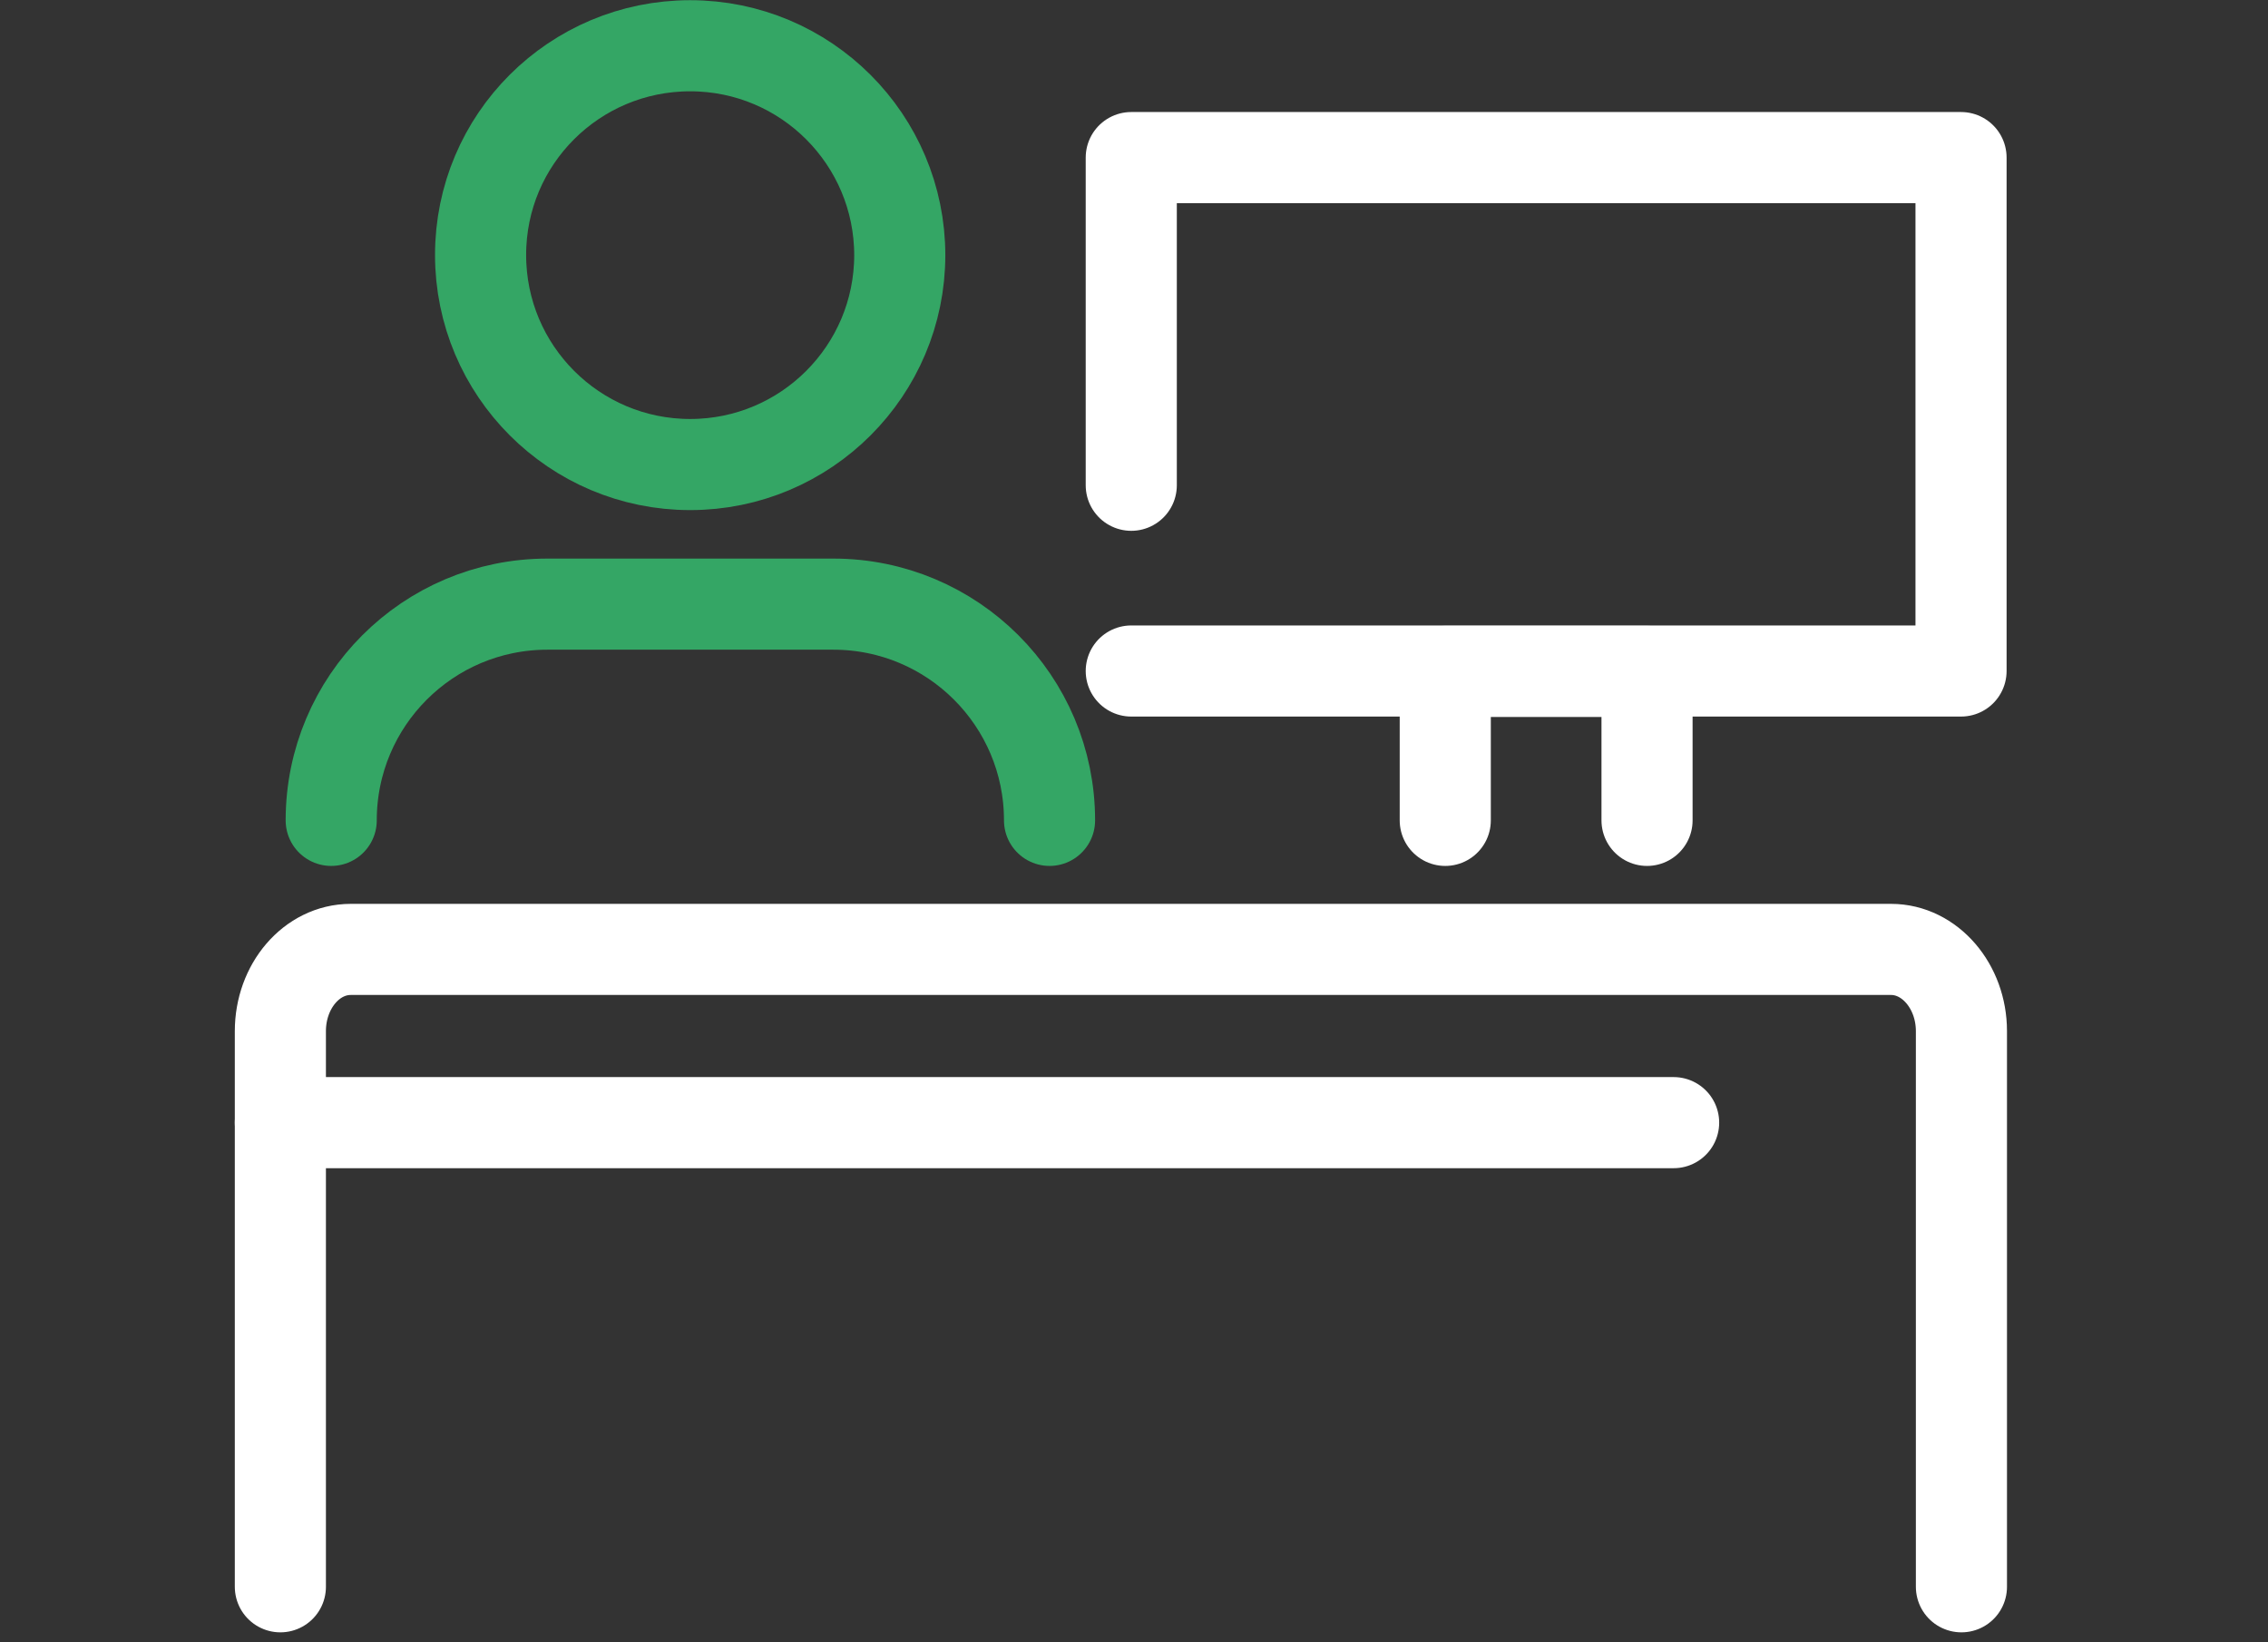
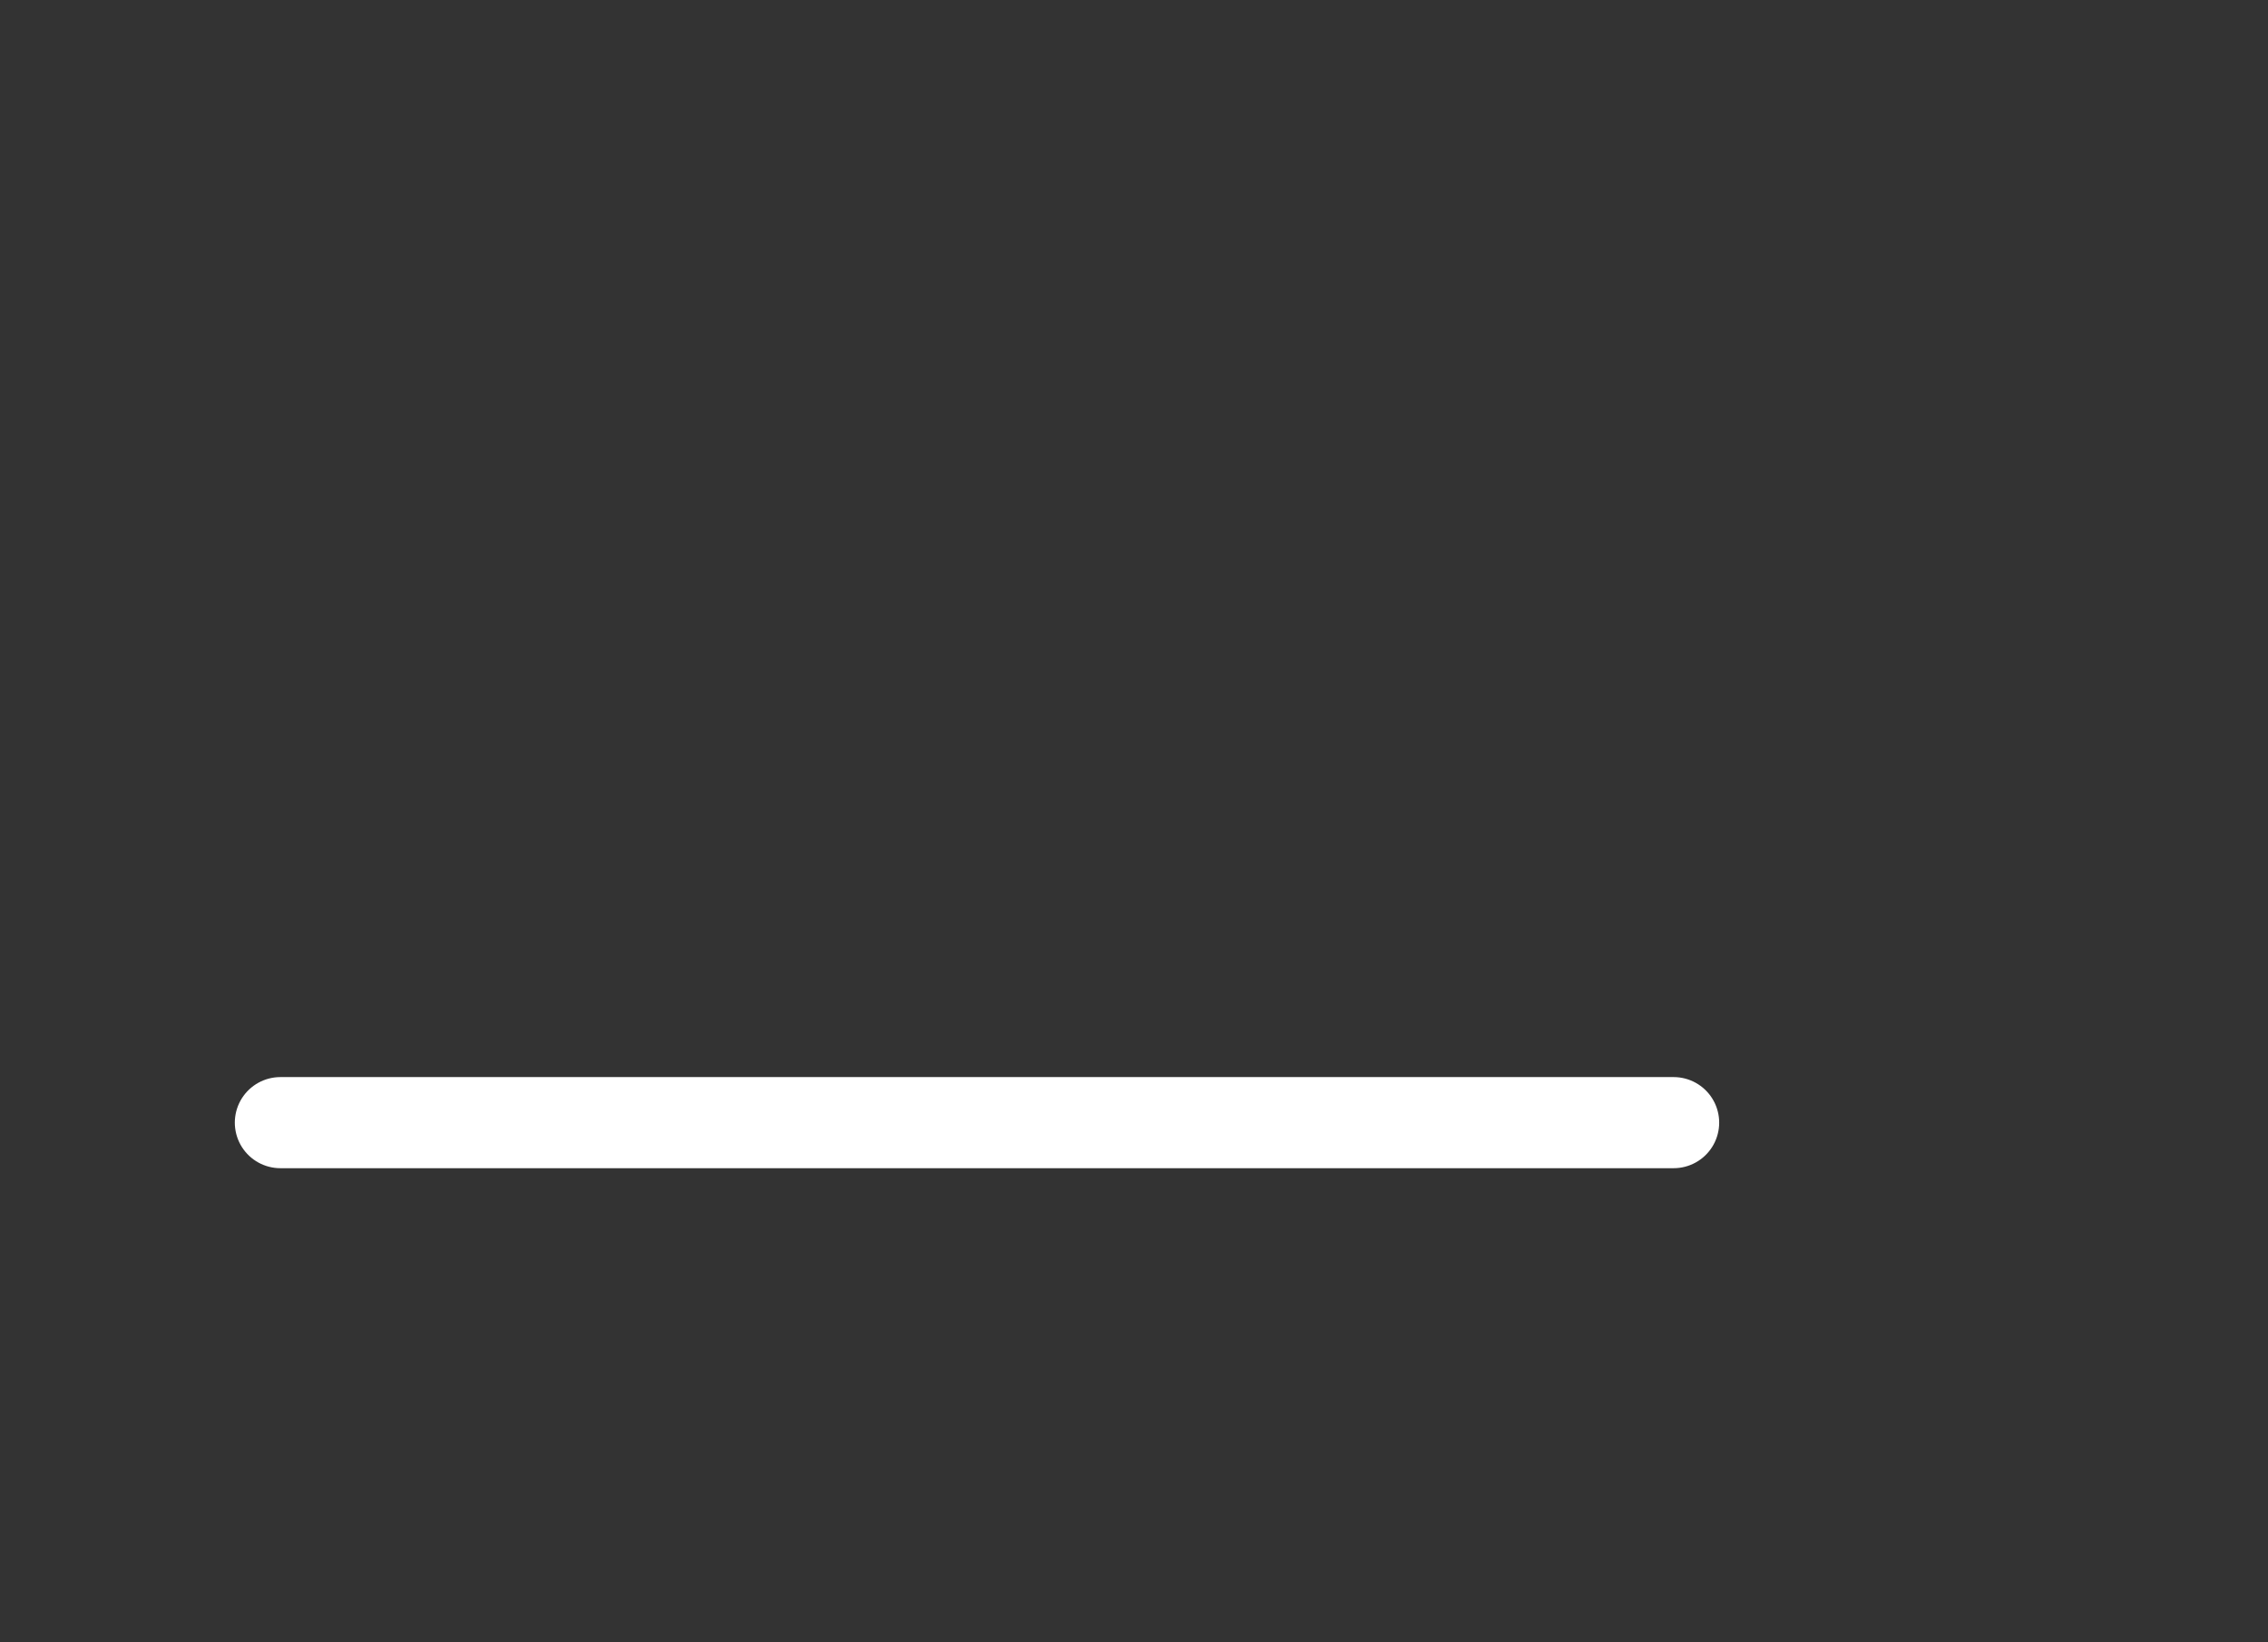
<svg xmlns="http://www.w3.org/2000/svg" width="58" height="42" viewBox="0 0 58 42" fill="none">
  <rect x="0" y="0" width="58" height="42" fill="#333333" stroke="none" />
-   <path d="M8.47 20.98C8.47 17.93 10.94 15.45 14 15.45H21.31C24.36 15.45 26.84 17.92 26.84 20.98M23.01 6.52C23.01 9.48 20.61 11.88 17.65 11.88C14.69 11.88 12.29 9.48 12.29 6.52C12.29 3.56 14.69 1.17 17.65 1.17C20.61 1.17 23.01 3.57 23.01 6.53V6.52Z" stroke="#34A665" stroke-width="2.33" stroke-linecap="round" stroke-linejoin="round" />
-   <path d="M7.17 40.58V26.37C7.17 25.22 7.97 24.28 8.97 24.28H48.36C49.35 24.28 50.16 25.22 50.16 26.37V40.58" stroke="white" stroke-width="2.33" stroke-linecap="round" stroke-linejoin="round" />
-   <path d="M36.96 20.98V17.17H42.12V20.98" stroke="white" stroke-width="2.33" stroke-linecap="round" stroke-linejoin="round" />
-   <path d="M28.93 12.41V4.03H50.15V17.16H28.93" stroke="white" stroke-width="2.33" stroke-linecap="round" stroke-linejoin="round" />
  <path d="M7.17 28.71H42.8" stroke="white" stroke-width="2.33" stroke-linecap="round" stroke-linejoin="round" />
</svg>